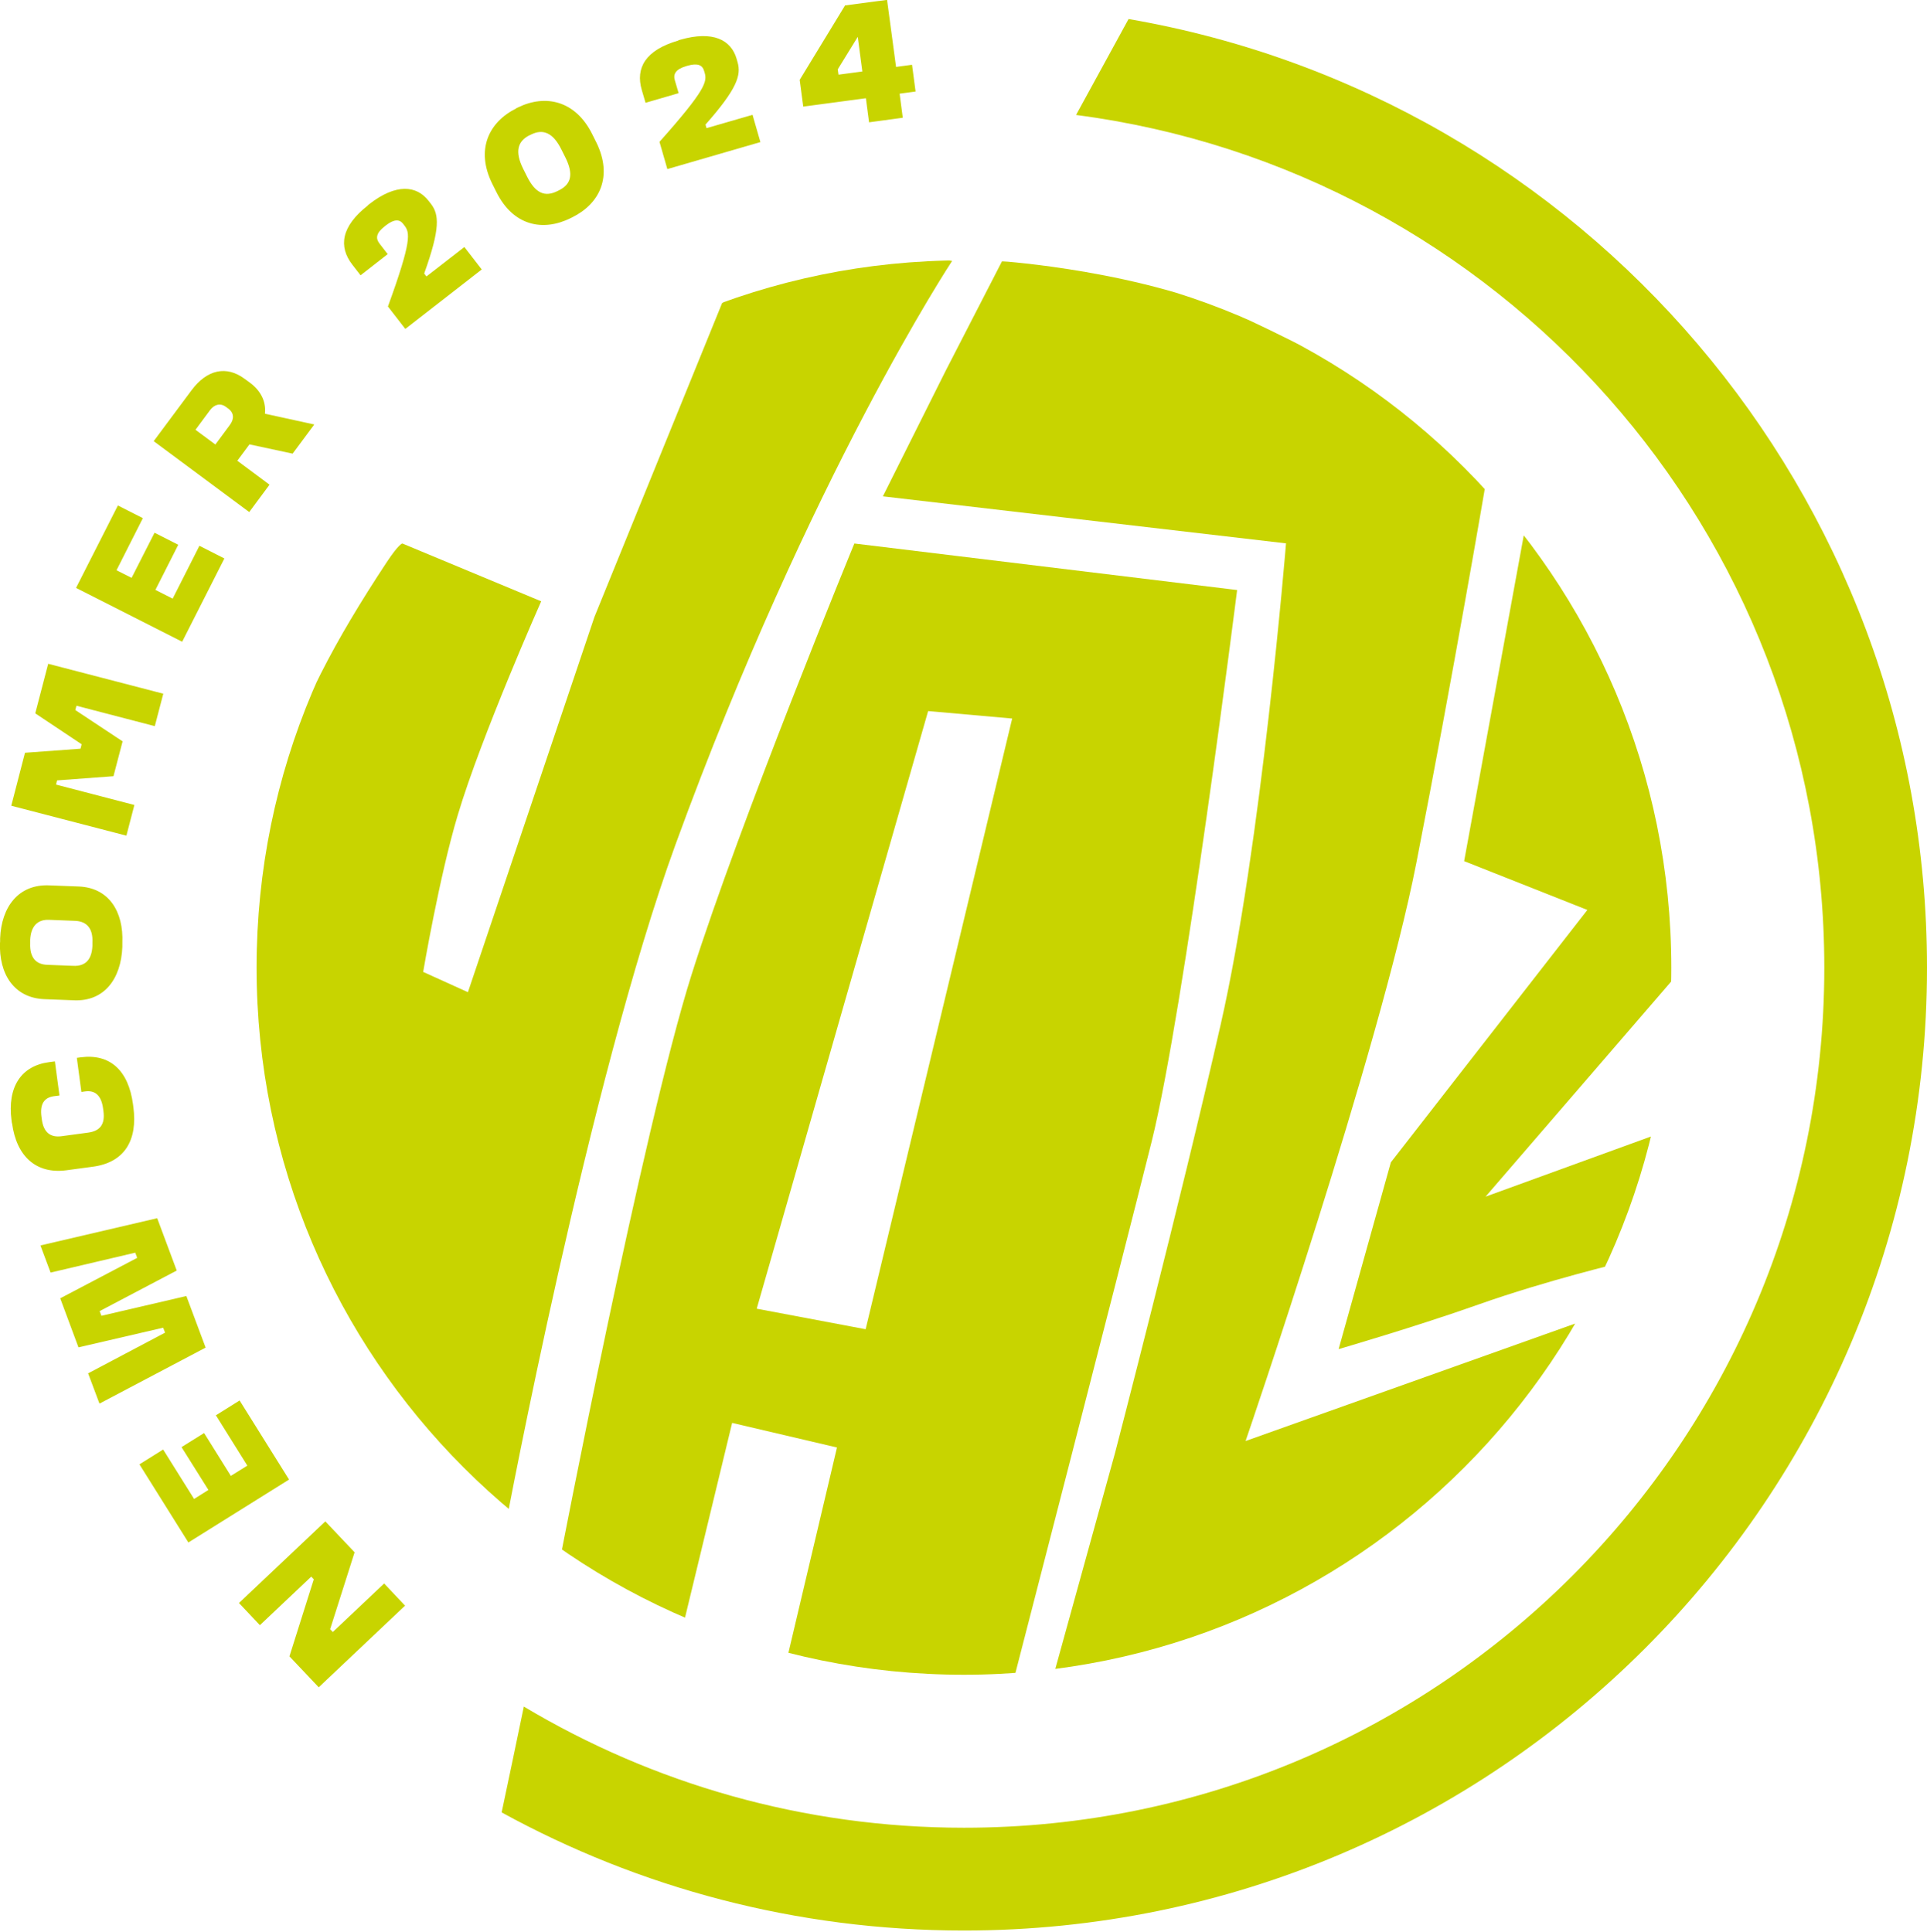
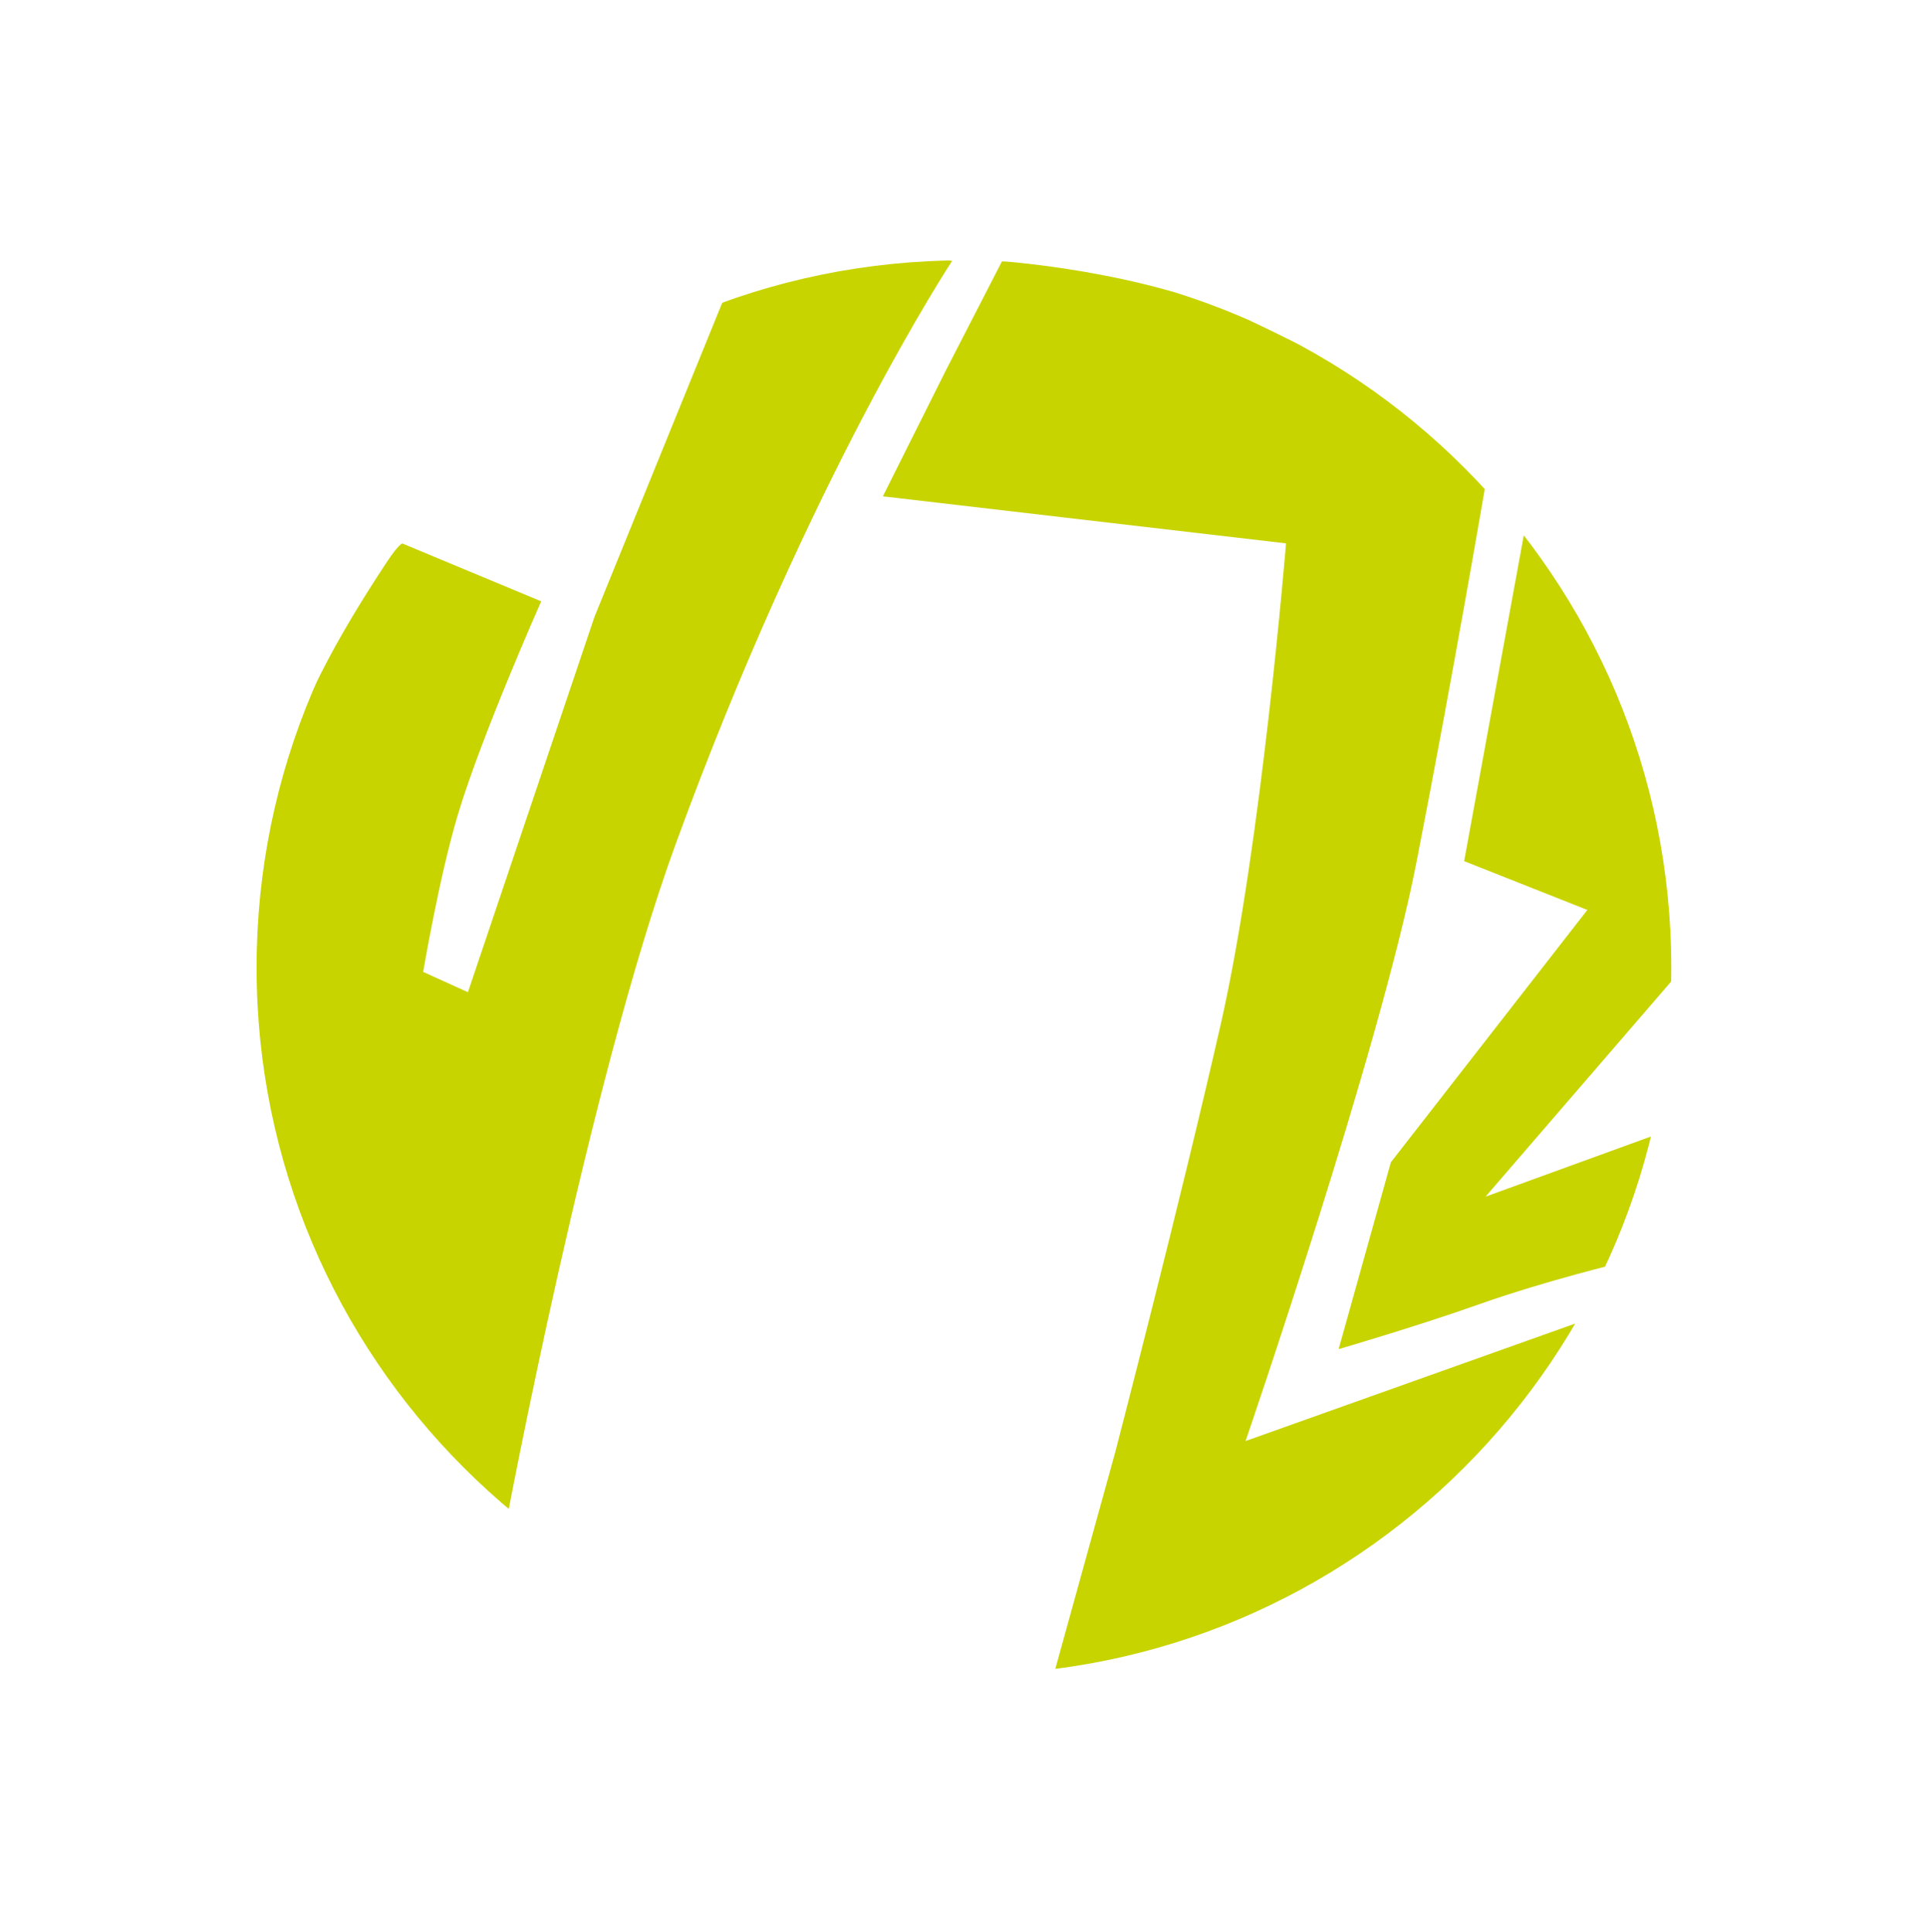
<svg xmlns="http://www.w3.org/2000/svg" id="Ebene_2" data-name="Ebene 2" viewBox="0 0 152 152.42">
  <defs>
    <style>
      .cls-1 {
        clip-path: url(#clippath);
      }

      .cls-2 {
        fill: none;
      }

      .cls-2, .cls-3 {
        stroke-width: 0px;
      }

      .cls-3 {
        fill: #c8d400;
      }

      .cls-4 {
        clip-path: url(#clippath-1);
      }

      .cls-5 {
        clip-path: url(#clippath-2);
      }
    </style>
    <clipPath id="clippath">
-       <rect class="cls-2" width="152" height="152.42" />
-     </clipPath>
+       </clipPath>
    <clipPath id="clippath-1">
      <path class="cls-2" d="M20.24,76.34c0,30.81,24.98,55.79,55.79,55.79s55.8-24.98,55.8-55.79-24.98-55.8-55.8-55.8-55.79,24.98-55.79,55.8" />
    </clipPath>
    <clipPath id="clippath-2">
-       <rect class="cls-2" width="152" height="152.42" />
-     </clipPath>
+       </clipPath>
  </defs>
  <g id="Ebene_1-2" data-name="Ebene 1">
    <g class="cls-1">
-       <path class="cls-3" d="M152,76.34c0-37.52-27.21-68.67-62.98-74.84l-4.14,7.57c33.3,4.34,59.02,32.79,59.02,67.27,0,37.48-30.38,67.86-67.86,67.86-12.69,0-24.56-3.49-34.72-9.56-.58,2.81-1.19,5.71-1.75,8.35,10.82,5.94,23.25,9.32,36.46,9.32,41.96,0,75.97-34.01,75.97-75.97" />
-     </g>
+       </g>
    <g class="cls-4">
      <path class="cls-3" d="M74.62,29.2l-4.98,9.96,31.8,3.71s-1.93,23.77-5.14,37.9c-3.21,14.13-8.35,33.87-8.35,33.87l-5.01,18.12s9.64-.35,21.71-7.19c6.87-3.9,10.68-8,13.62-11.24,3.73-4.11,7.42-10.42,7.42-10.42l-27.44,9.78s10.58-30.83,13.47-45.61c2.89-14.77,5.46-29.87,5.46-29.87,0,0-2.85-2.88-3.77-3.61-3.45-2.73-4.22-4.34-15.16-9.47-7.98-3.75-19.21-4.52-19.21-4.52" />
-       <path class="cls-3" d="M79.84,56.69l-11.56,48.18-8.59-1.62,13.52-47.15,6.64.59ZM97.58,46.55l-30.19-3.67s-8.99,21.84-12.85,34.05c-3.85,12.2-10.41,46.33-10.41,46.33,0,0,.8.61,3.02,1.96,2.73,1.64,6.65,3.37,6.65,3.37l3.95-16.33,8.27,1.94-4.01,16.96s7.85,2.03,11.76,2.07c4.85.05,6.04-.13,6.04-.13,0,0,8.45-32.71,11.02-42.99,2.57-10.28,6.75-43.54,6.75-43.54" />
      <path class="cls-3" d="M120.31,41.6l-4.82,26.34,9.72,3.85-15.5,19.91-4.12,14.74s6.12-1.78,11.03-3.52c5.43-1.92,11.34-3.32,11.34-3.32l3.35-10.33-14.13,5.14,15.32-17.76s.9-7.53-4.24-21.34c-2.42-6.5-7.95-13.7-7.95-13.7" />
      <path class="cls-3" d="M75.1,20.59s-11.21,16.96-21.81,46.02c-6.86,18.81-13.36,53.5-13.36,53.5,0,0-18.79-16.06-19.97-36.14-1.07-18.15,2.49-27.4,10.52-39.58,1-1.52,1.26-1.51,1.26-1.51l10.95,4.56s-4.72,10.63-6.58,16.86c-1.45,4.82-2.73,12.38-2.73,12.38l3.53,1.6,9.98-29.61,10.07-24.76s6.12-3.35,9.65-3.67c4.35-.4,8.5.35,8.5.35" />
    </g>
    <g class="cls-5">
-       <path class="cls-3" d="M67.66,2.92l.36,2.72-1.88.25-.06-.42,1.57-2.55ZM66.65.44l-3.57,5.86.28,2.11,4.94-.66.25,1.9,2.66-.36-.25-1.9,1.26-.17-.28-2.11-1.26.17-.71-5.29-3.33.44ZM53.5,3.2c-2.59.75-3.38,2.16-2.88,3.89l.3,1.02,2.61-.76-.3-1.02c-.14-.48.06-.86.86-1.1l.13-.04c.82-.24,1.19-.04,1.31.38l.05.16c.2.7.13,1.32-3.56,5.46l.62,2.15,7.34-2.13-.62-2.15-3.63,1.05-.08-.28c2.51-2.84,2.82-3.9,2.53-4.92l-.08-.28c-.43-1.48-1.86-2.24-4.46-1.49l-.13.04ZM41.78,10.67l.12-.06c.96-.47,1.74-.12,2.39,1.2l.32.64c.65,1.32.43,2.1-.53,2.57l-.12.06c-.97.48-1.72.18-2.38-1.14l-.32-.64c-.65-1.32-.45-2.15.51-2.63M40.73,8.55c-2.2,1.09-3.22,3.28-1.9,5.95l.32.64c1.33,2.69,3.68,3.15,5.86,2.07l.12-.06c2.17-1.07,3.23-3.22,1.91-5.91l-.32-.64c-1.32-2.67-3.69-3.19-5.87-2.12l-.13.06ZM29.03,16.2c-2.13,1.66-2.34,3.26-1.24,4.68l.65.84,2.14-1.67-.65-.84c-.31-.4-.27-.82.4-1.34l.11-.09c.67-.52,1.09-.47,1.35-.13l.1.13c.45.57.61,1.18-1.29,6.4l1.37,1.77,6.03-4.69-1.37-1.77-2.99,2.32-.18-.23c1.28-3.57,1.18-4.66.53-5.5l-.18-.23c-.94-1.22-2.56-1.4-4.69.26l-.11.09ZM15.42,33.91l1.14-1.54c.34-.46.81-.6,1.26-.27l.19.14c.47.35.46.83.12,1.29l-1.14,1.54-1.58-1.17ZM12.13,34.81l7.53,5.59,1.6-2.16-2.54-1.89.96-1.29,3.4.73,1.71-2.3-3.89-.85c.1-.94-.31-1.8-1.19-2.45l-.41-.3c-1.44-1.07-2.97-.74-4.19.9l-2.99,4.02ZM6.01,46.39l8.36,4.24,3.33-6.57-1.97-1-2.11,4.17-1.36-.69,1.8-3.56-1.87-.95-1.81,3.56-1.19-.6,2.08-4.11-1.97-1-3.3,6.5ZM.89,63.57l9.08,2.36.63-2.42-6.18-1.61.08-.33,4.45-.33.72-2.75-3.73-2.47.09-.34,6.18,1.61.67-2.56-9.08-2.36-1.02,3.91,3.66,2.44-.09.35-4.38.32-1.08,4.17ZM5.93,72.65c.92.04,1.41.61,1.36,1.69v.28c-.05,1.12-.58,1.62-1.5,1.58l-2.06-.08c-.89-.03-1.39-.57-1.35-1.69v-.28c.05-1.08.59-1.62,1.49-1.58l2.06.08ZM0,74.34c-.1,2.52,1.12,4.4,3.51,4.49l2.35.09c2.36.09,3.69-1.69,3.79-4.21v-.31c.11-2.5-1.08-4.37-3.44-4.46l-2.35-.09c-2.39-.09-3.75,1.68-3.85,4.18v.31ZM.95,88.62c.35,2.62,1.91,4.02,4.28,3.71l2.08-.28c2.51-.33,3.56-2.08,3.21-4.71l-.03-.22c-.36-2.68-1.82-4.01-4.14-3.7l-.29.04.36,2.69.29-.04c.79-.11,1.28.31,1.42,1.34l.03.22c.13,1-.23,1.56-1.22,1.69l-2.08.28c-.9.12-1.42-.31-1.56-1.31l-.03-.22c-.14-1.04.24-1.51.96-1.62l.46-.06-.36-2.69-.46.06c-2.19.29-3.31,1.94-2.96,4.6l.03.22ZM7.86,110.73l8.36-4.41-1.52-4.07-6.7,1.56-.14-.37,6.08-3.2-1.54-4.13-9.21,2.15.8,2.14,6.68-1.57.15.41-6.07,3.19,1.44,3.87,6.68-1.55.15.39-6.07,3.21.89,2.37ZM14.85,121.7l7.95-4.97-3.9-6.24-1.87,1.17,2.48,3.97-1.3.81-2.11-3.38-1.78,1.11,2.12,3.38-1.13.71-2.44-3.9-1.87,1.17,3.87,6.18ZM25.14,133.12l6.81-6.44-1.65-1.75-4.05,3.83-.21-.22,1.93-6.07-2.31-2.44-6.81,6.44,1.65,1.75,4.05-3.83.2.21-1.92,6.08,2.31,2.44Z" />
-     </g>
+       </g>
  </g>
</svg>